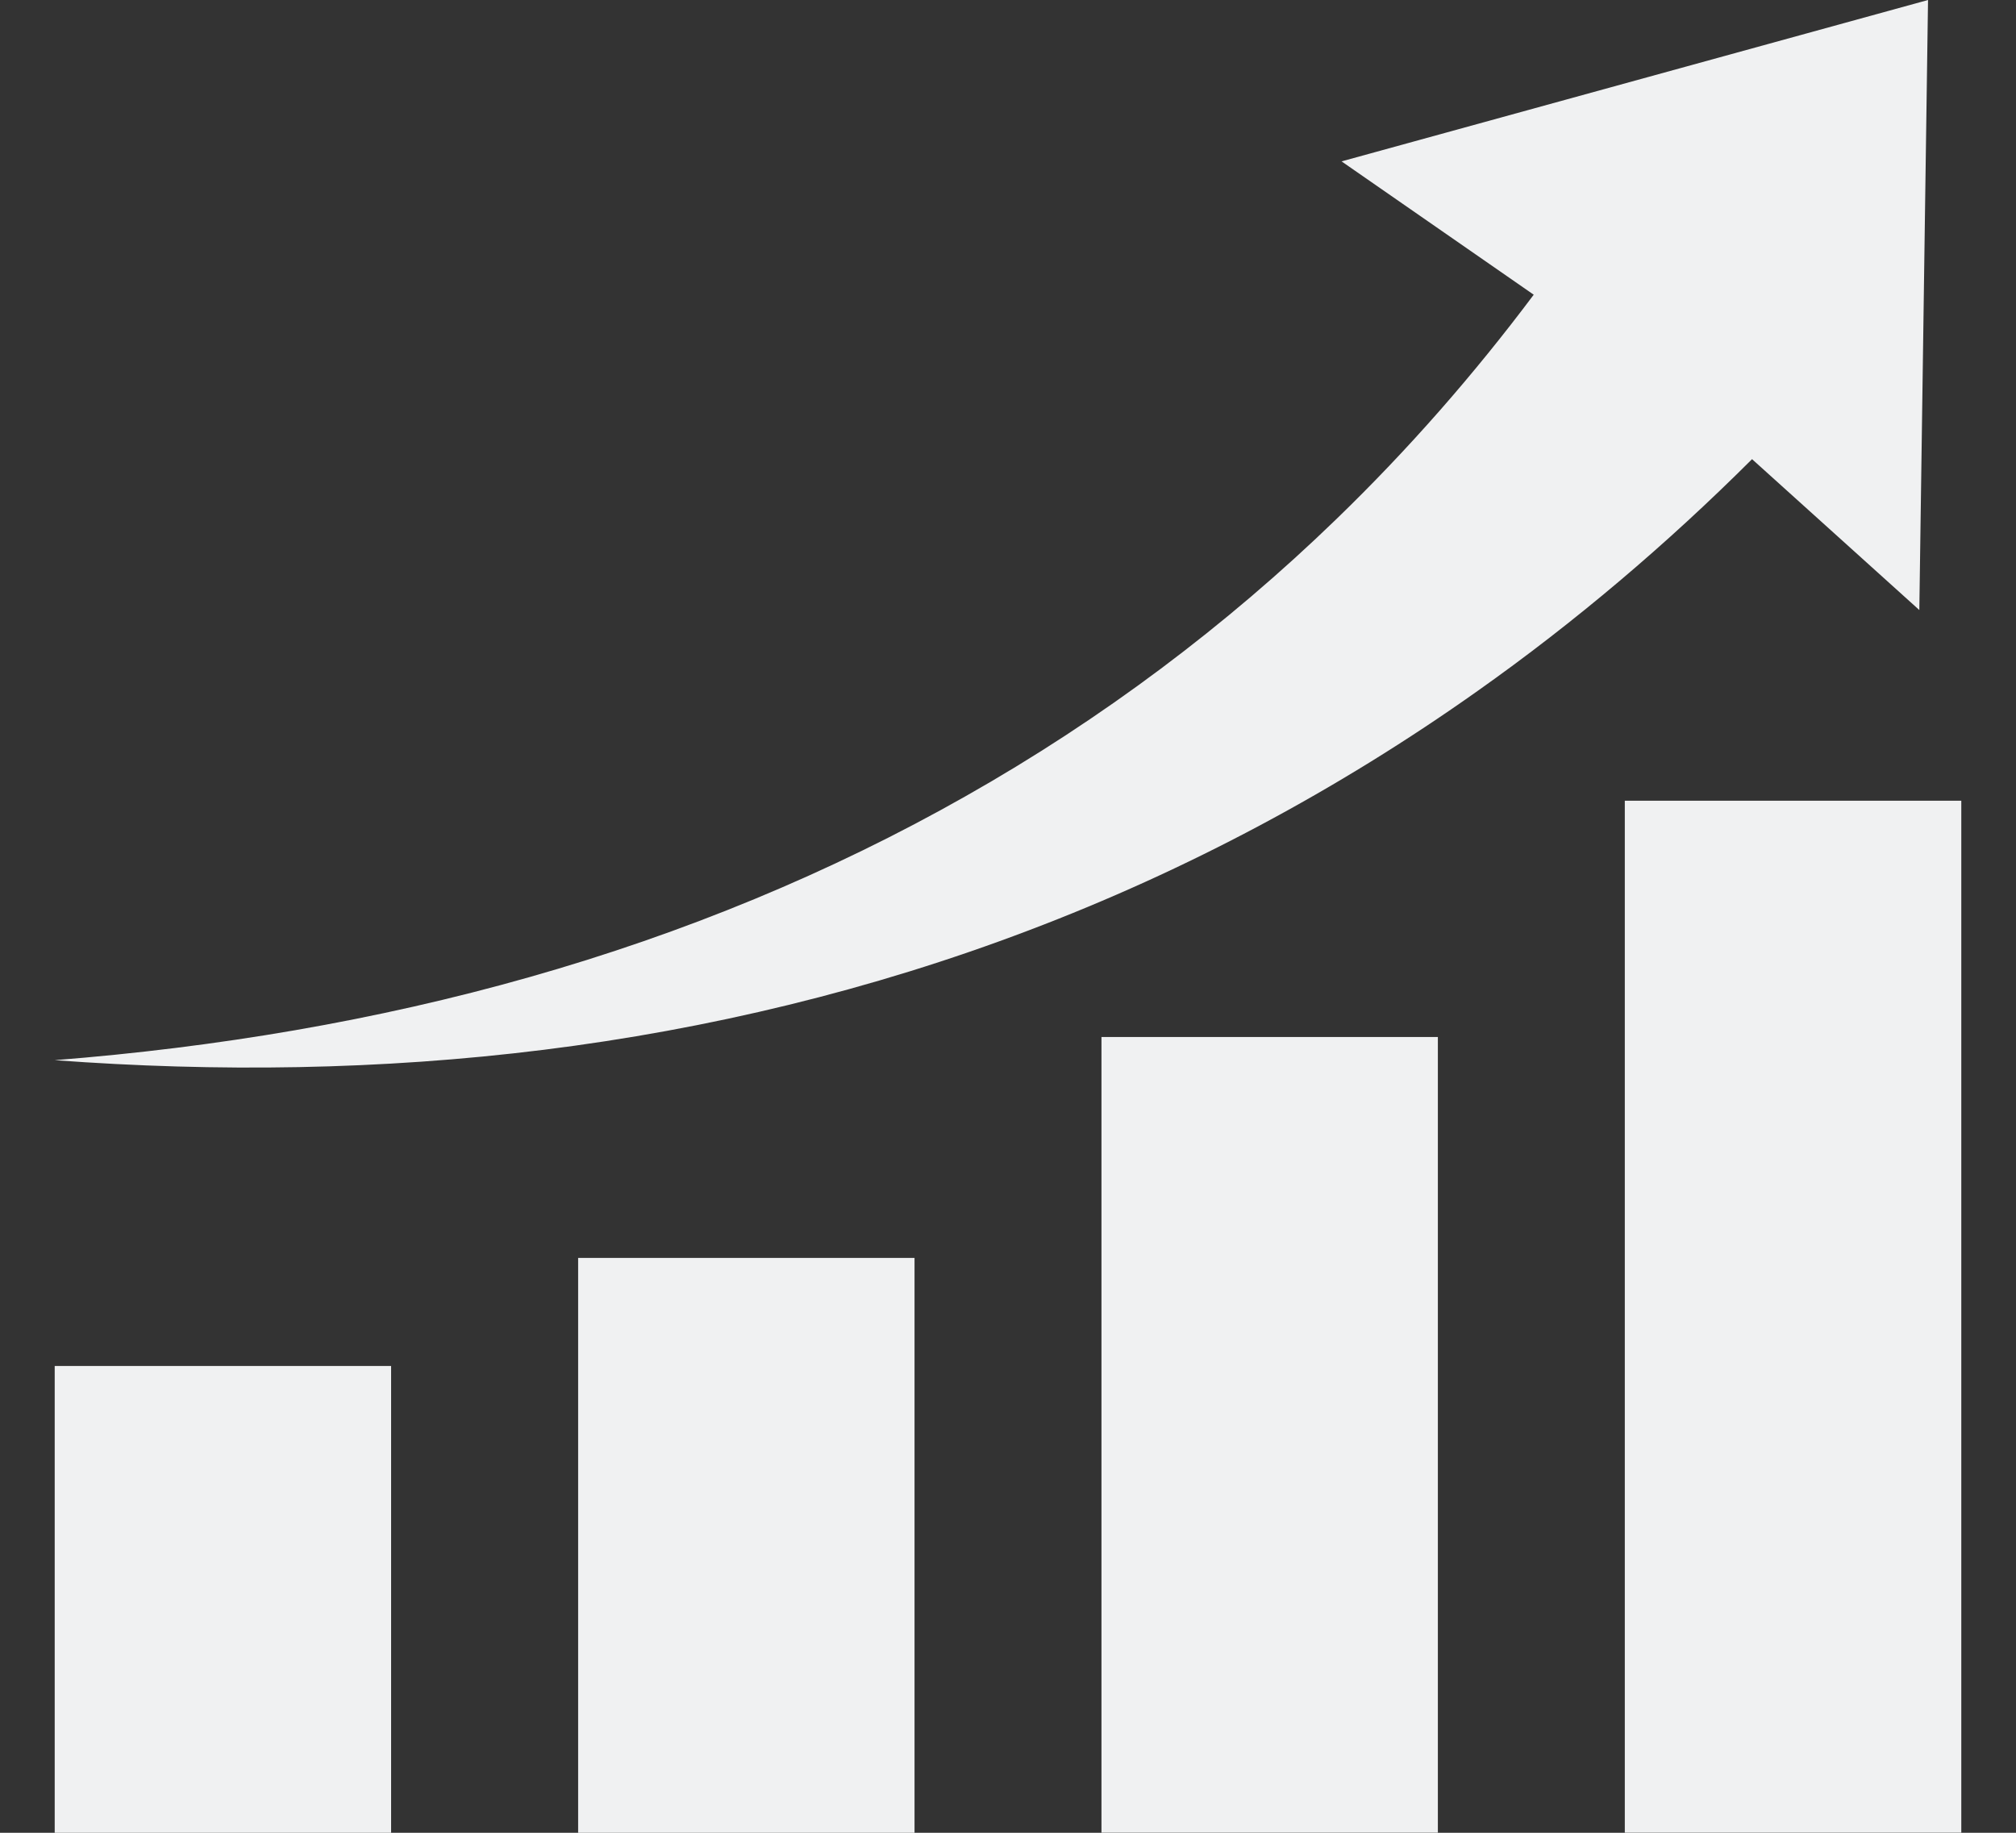
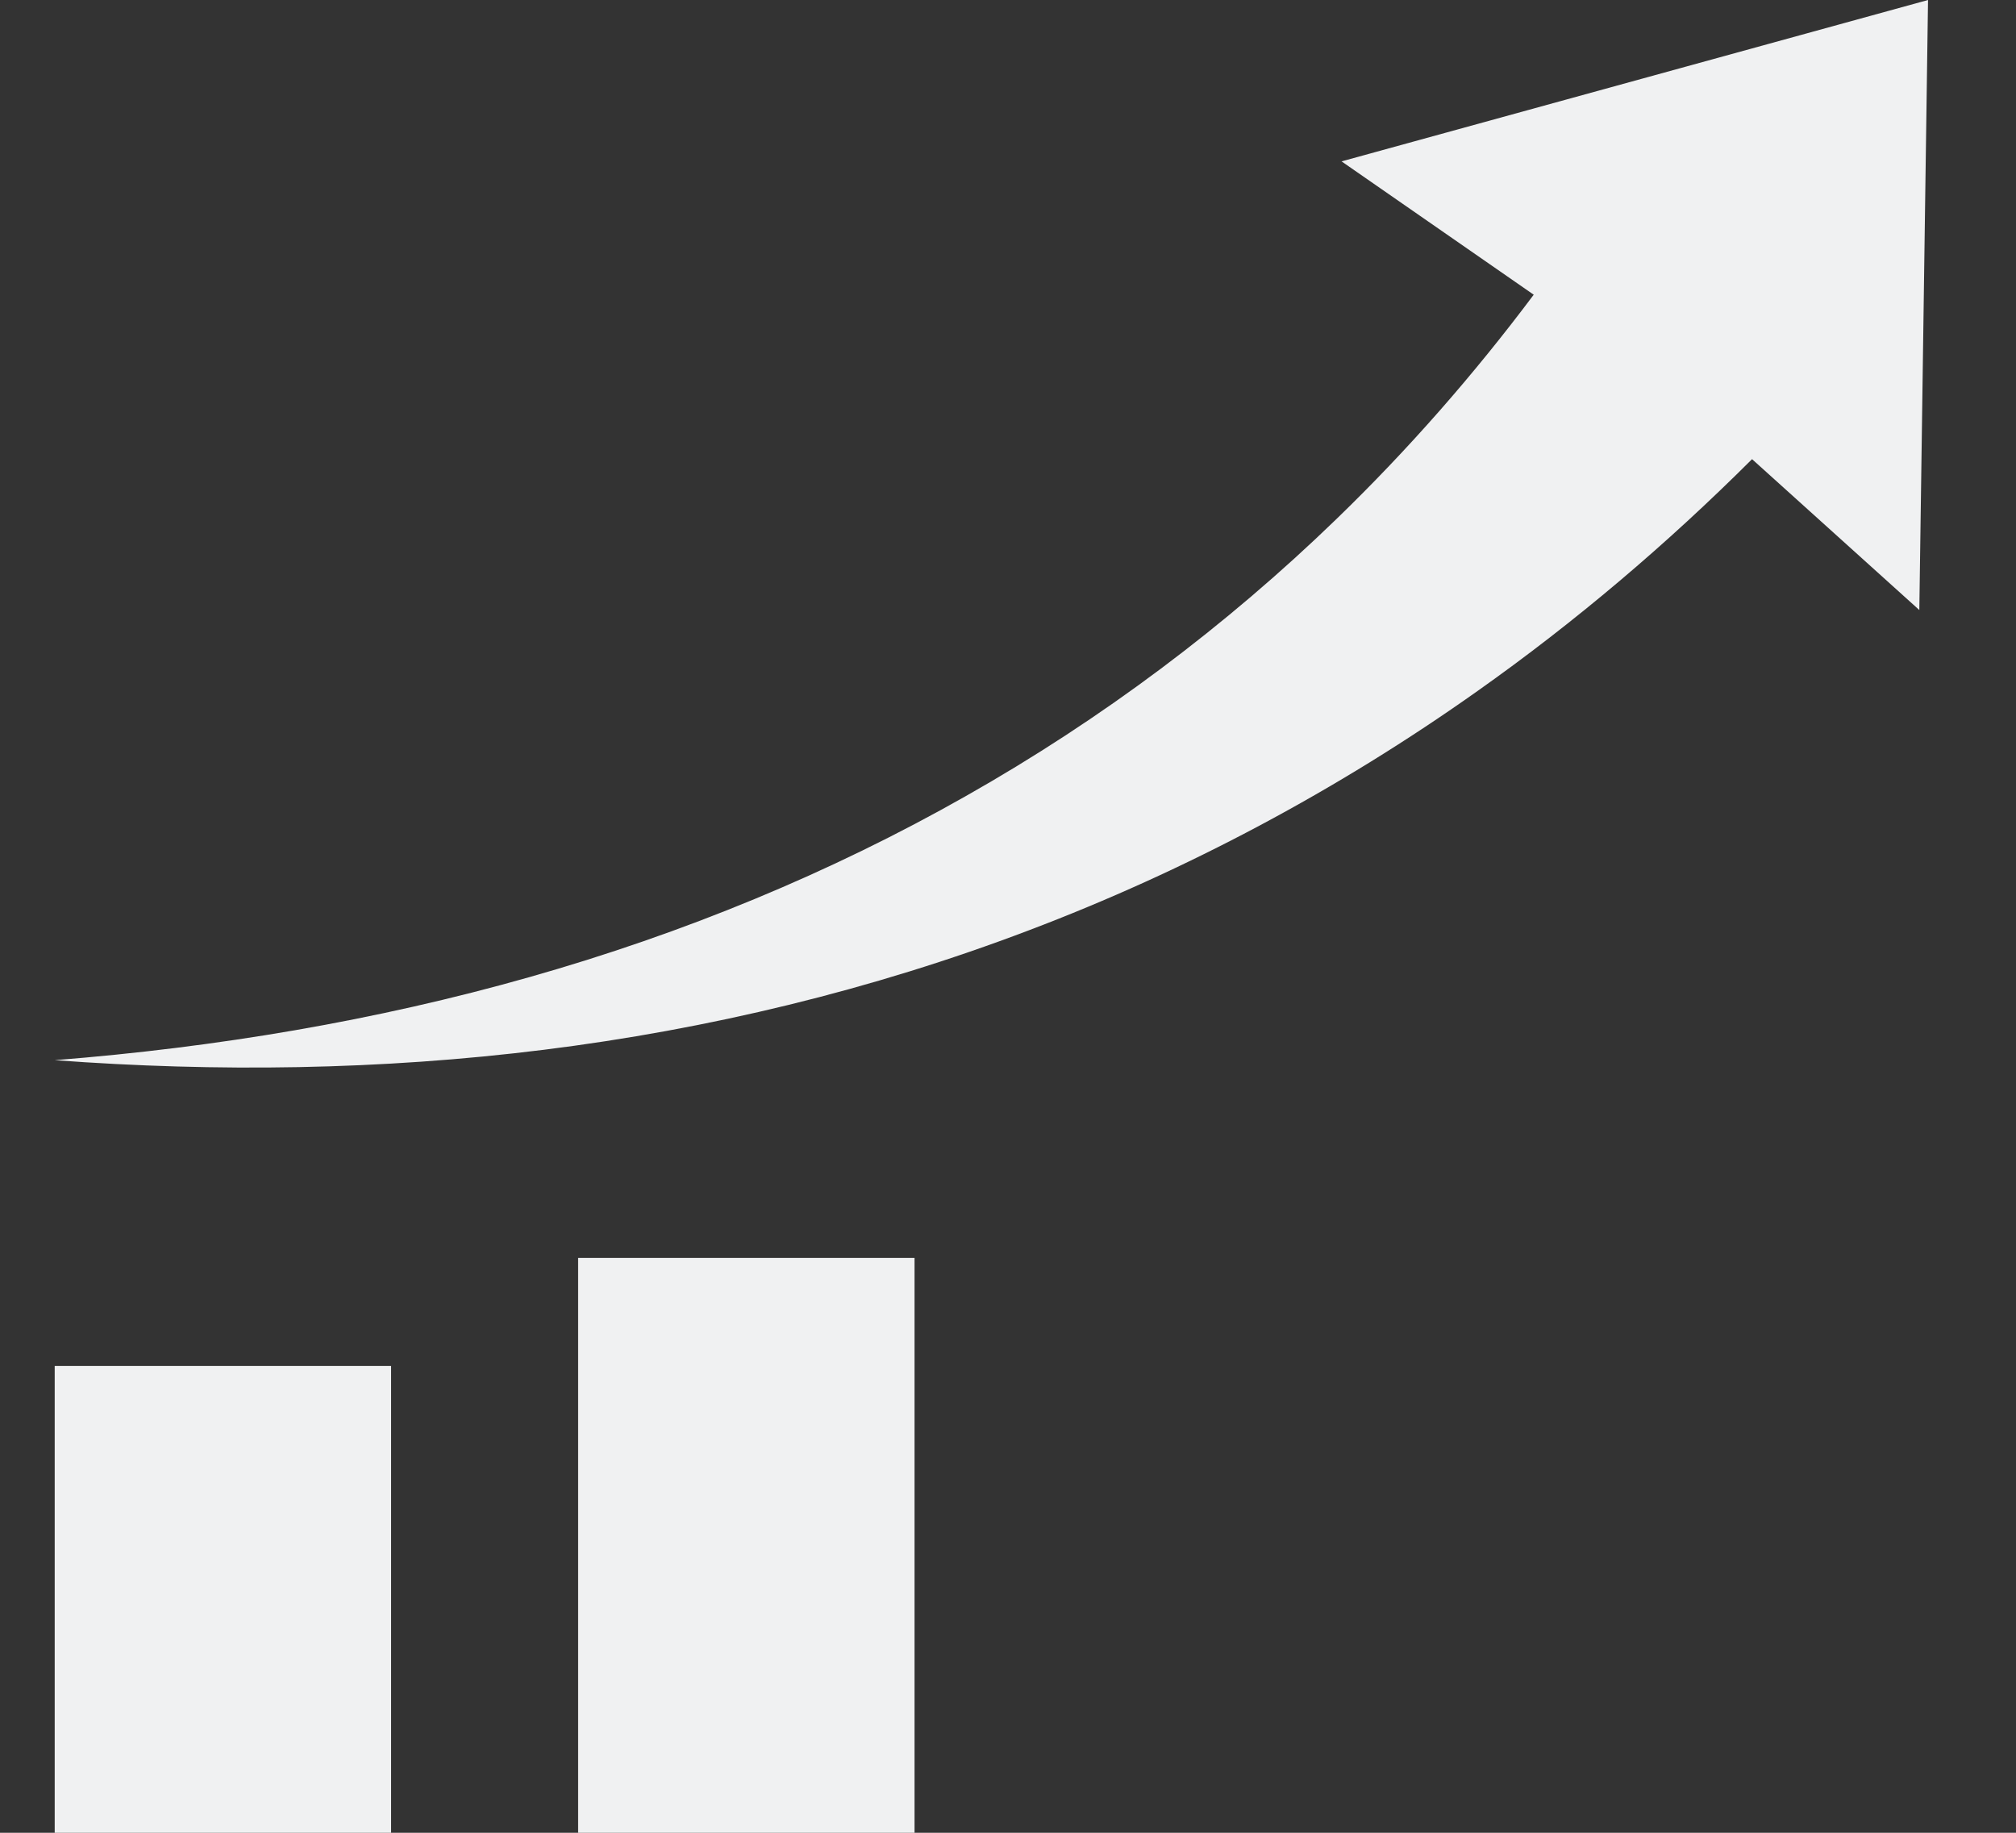
<svg xmlns="http://www.w3.org/2000/svg" width="22" height="20" viewBox="0 0 22 20" fill="none">
  <rect x="0" y="0" width="22" height="20" fill="#333333" stroke="none" />
  <g clip-path="url(#clip0_518_86614)">
-     <path d="M4.268 14.906H0.597V20.001H4.268V14.906Z" fill="#F0F1F2" />
+     <path d="M4.268 14.906H0.597V20.001H4.268V14.906" fill="#F0F1F2" />
    <path d="M9.98 13.727H6.309V20H9.98V13.727Z" fill="#F0F1F2" />
-     <path d="M15.691 11.316H12.02V19.999H15.691V11.316Z" fill="#F0F1F2" />
-     <path d="M21.403 8.738H17.731V19.999H21.403V8.738Z" fill="#F0F1F2" />
    <path d="M19.119 5.01L20.945 6.657L21.04 0L14.64 1.761L16.737 3.216C16.087 4.084 15.369 4.905 14.582 5.666C13.382 6.828 12.025 7.847 10.542 8.686C9.06 9.527 7.455 10.187 5.78 10.662C4.104 11.138 2.362 11.43 0.597 11.569C2.362 11.7 4.153 11.678 5.94 11.455C7.726 11.232 9.507 10.806 11.225 10.153C12.944 9.502 14.596 8.623 16.123 7.541C17.187 6.789 18.189 5.939 19.119 5.011V5.01Z" fill="#F0F1F2" />
  </g>
  <defs>
    <clipPath id="clip0_518_86614">
      <rect width="20.807" height="20" fill="white" transform="translate(0.597)" />
    </clipPath>
  </defs>
</svg>